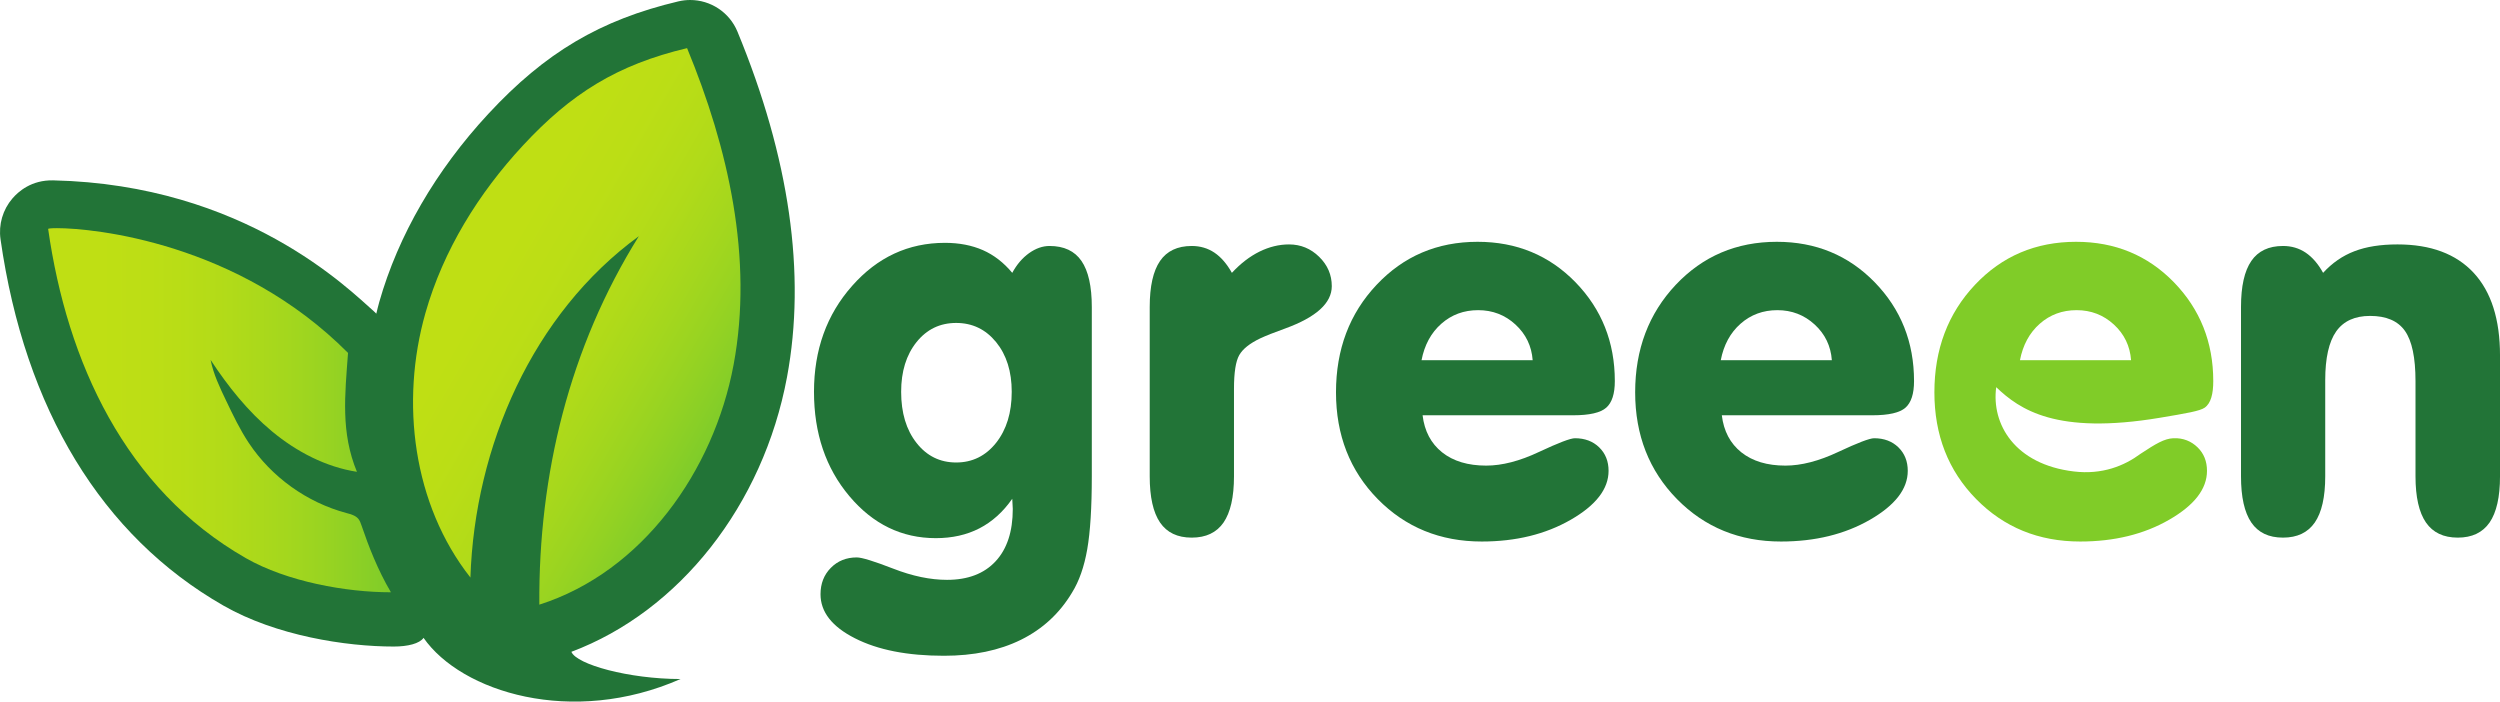
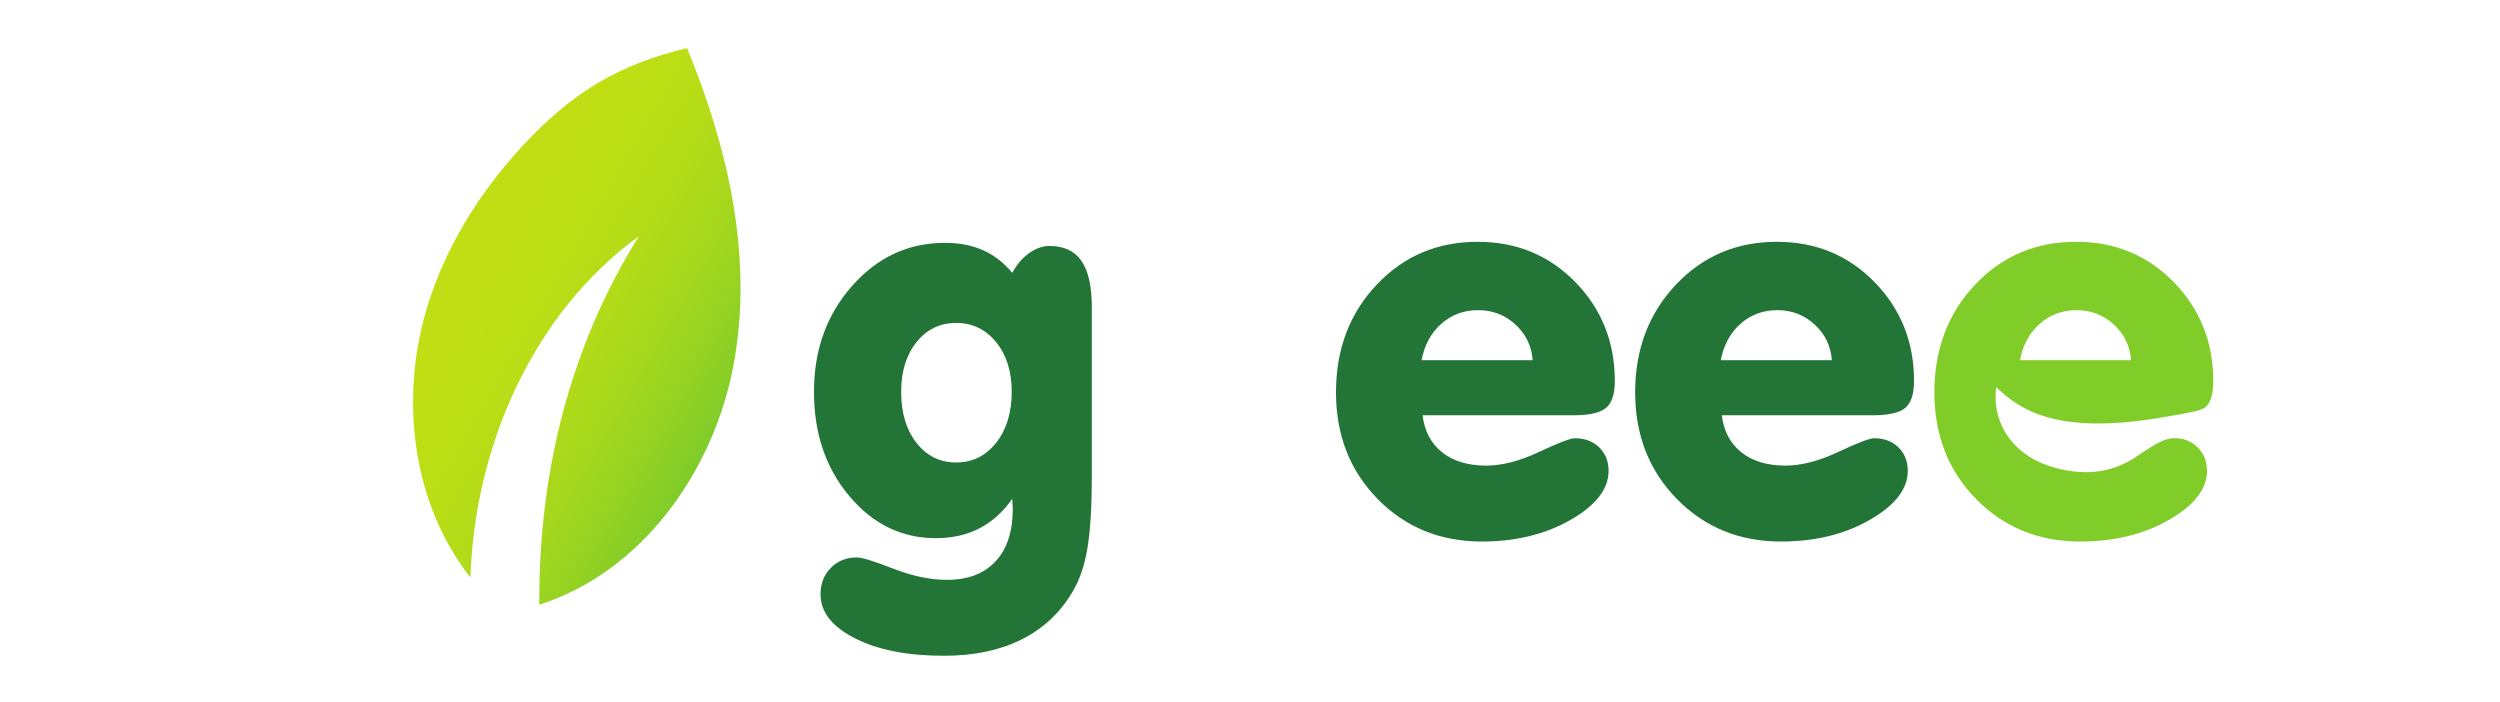
<svg xmlns="http://www.w3.org/2000/svg" width="463.752pt" height="130.148pt" viewBox="0 0 463.752 130.148" version="1.1">
  <defs>
    <clipPath id="clip1">
-       <path d="M 415 45 L 463.754 45 L 463.754 100 L 415 100 Z M 415 45 " />
-     </clipPath>
+       </clipPath>
    <clipPath id="clip2">
      <path d="M 0 0 L 148 0 L 148 130.148 L 0 130.148 Z M 0 0 " />
    </clipPath>
    <clipPath id="clip3">
      <path d="M 76 8 L 138 8 L 138 113 L 76 113 Z M 76 8 " />
    </clipPath>
    <clipPath id="clip4">
      <path d="M 96.984 27.012 C 88.785 35.852 82.238 46.391 78.922 58.051 C 74.211 74.621 76.605 93.598 87.262 107.133 C 88.062 82.785 98.816 58.172 118.508 43.812 C 105.602 64.484 99.891 87.992 100.043 112.164 C 119.156 106.078 132.414 87.359 136.086 67.641 C 139.758 47.918 135.109 27.477 127.453 8.93 C 114.488 12.008 105.934 17.355 96.984 27.012 " />
    </clipPath>
    <linearGradient id="linear0" gradientUnits="userSpaceOnUse" x1="-0.443" y1="0" x2="1.363" y2="0" gradientTransform="matrix(51.987,30.015,-30.015,51.987,84.256,44.694)">
      <stop offset="0" style="stop-color:rgb(75%,87.428%,7.845%);stop-opacity:1;" />
      <stop offset="0.25" style="stop-color:rgb(74.998%,87.428%,7.846%);stop-opacity:1;" />
      <stop offset="0.312" style="stop-color:rgb(74.908%,87.402%,7.877%);stop-opacity:1;" />
      <stop offset="0.344" style="stop-color:rgb(74.683%,87.337%,7.953%);stop-opacity:1;" />
      <stop offset="0.359" style="stop-color:rgb(74.455%,87.268%,8.031%);stop-opacity:1;" />
      <stop offset="0.375" style="stop-color:rgb(74.251%,87.209%,8.101%);stop-opacity:1;" />
      <stop offset="0.391" style="stop-color:rgb(74.01%,87.137%,8.183%);stop-opacity:1;" />
      <stop offset="0.406" style="stop-color:rgb(73.729%,87.053%,8.278%);stop-opacity:1;" />
      <stop offset="0.422" style="stop-color:rgb(73.407%,86.958%,8.389%);stop-opacity:1;" />
      <stop offset="0.438" style="stop-color:rgb(73.042%,86.85%,8.513%);stop-opacity:1;" />
      <stop offset="0.445" style="stop-color:rgb(72.743%,86.761%,8.615%);stop-opacity:1;" />
      <stop offset="0.453" style="stop-color:rgb(72.528%,86.699%,8.688%);stop-opacity:1;" />
      <stop offset="0.461" style="stop-color:rgb(72.301%,86.63%,8.766%);stop-opacity:1;" />
      <stop offset="0.469" style="stop-color:rgb(72.064%,86.562%,8.847%);stop-opacity:1;" />
      <stop offset="0.477" style="stop-color:rgb(71.815%,86.488%,8.931%);stop-opacity:1;" />
      <stop offset="0.484" style="stop-color:rgb(71.555%,86.411%,9.019%);stop-opacity:1;" />
      <stop offset="0.492" style="stop-color:rgb(71.281%,86.33%,9.114%);stop-opacity:1;" />
      <stop offset="0.5" style="stop-color:rgb(70.996%,86.246%,9.21%);stop-opacity:1;" />
      <stop offset="0.508" style="stop-color:rgb(70.699%,86.157%,9.311%);stop-opacity:1;" />
      <stop offset="0.516" style="stop-color:rgb(70.39%,86.067%,9.416%);stop-opacity:1;" />
      <stop offset="0.523" style="stop-color:rgb(70.068%,85.971%,9.526%);stop-opacity:1;" />
      <stop offset="0.531" style="stop-color:rgb(69.736%,85.872%,9.639%);stop-opacity:1;" />
      <stop offset="0.539" style="stop-color:rgb(69.389%,85.771%,9.756%);stop-opacity:1;" />
      <stop offset="0.547" style="stop-color:rgb(69.029%,85.664%,9.879%);stop-opacity:1;" />
      <stop offset="0.555" style="stop-color:rgb(68.657%,85.553%,10.007%);stop-opacity:1;" />
      <stop offset="0.562" style="stop-color:rgb(68.272%,85.44%,10.136%);stop-opacity:1;" />
      <stop offset="0.566" style="stop-color:rgb(67.876%,85.323%,10.271%);stop-opacity:1;" />
      <stop offset="0.57" style="stop-color:rgb(67.673%,85.263%,10.339%);stop-opacity:1;" />
      <stop offset="0.574" style="stop-color:rgb(67.465%,85.201%,10.411%);stop-opacity:1;" />
      <stop offset="0.578" style="stop-color:rgb(67.256%,85.139%,10.483%);stop-opacity:1;" />
      <stop offset="0.582" style="stop-color:rgb(67.041%,85.075%,10.555%);stop-opacity:1;" />
      <stop offset="0.586" style="stop-color:rgb(66.826%,85.011%,10.628%);stop-opacity:1;" />
      <stop offset="0.59" style="stop-color:rgb(66.605%,84.947%,10.703%);stop-opacity:1;" />
      <stop offset="0.594" style="stop-color:rgb(66.382%,84.88%,10.779%);stop-opacity:1;" />
      <stop offset="0.598" style="stop-color:rgb(66.153%,84.813%,10.857%);stop-opacity:1;" />
      <stop offset="0.602" style="stop-color:rgb(65.924%,84.744%,10.934%);stop-opacity:1;" />
      <stop offset="0.605" style="stop-color:rgb(65.689%,84.676%,11.015%);stop-opacity:1;" />
      <stop offset="0.609" style="stop-color:rgb(65.454%,84.605%,11.093%);stop-opacity:1;" />
      <stop offset="0.613" style="stop-color:rgb(65.211%,84.535%,11.176%);stop-opacity:1;" />
      <stop offset="0.617" style="stop-color:rgb(64.969%,84.462%,11.258%);stop-opacity:1;" />
      <stop offset="0.621" style="stop-color:rgb(64.72%,84.389%,11.343%);stop-opacity:1;" />
      <stop offset="0.625" style="stop-color:rgb(64.47%,84.314%,11.427%);stop-opacity:1;" />
      <stop offset="0.629" style="stop-color:rgb(64.215%,84.239%,11.514%);stop-opacity:1;" />
      <stop offset="0.633" style="stop-color:rgb(63.959%,84.163%,11.6%);stop-opacity:1;" />
      <stop offset="0.637" style="stop-color:rgb(63.696%,84.087%,11.69%);stop-opacity:1;" />
      <stop offset="0.641" style="stop-color:rgb(63.432%,84.007%,11.78%);stop-opacity:1;" />
      <stop offset="0.645" style="stop-color:rgb(63.162%,83.928%,11.871%);stop-opacity:1;" />
      <stop offset="0.648" style="stop-color:rgb(62.892%,83.847%,11.963%);stop-opacity:1;" />
      <stop offset="0.652" style="stop-color:rgb(62.616%,83.766%,12.056%);stop-opacity:1;" />
      <stop offset="0.656" style="stop-color:rgb(62.338%,83.684%,12.149%);stop-opacity:1;" />
      <stop offset="0.66" style="stop-color:rgb(62.054%,83.6%,12.247%);stop-opacity:1;" />
      <stop offset="0.664" style="stop-color:rgb(61.769%,83.514%,12.341%);stop-opacity:1;" />
      <stop offset="0.668" style="stop-color:rgb(61.479%,83.429%,12.44%);stop-opacity:1;" />
      <stop offset="0.672" style="stop-color:rgb(61.188%,83.342%,12.538%);stop-opacity:1;" />
      <stop offset="0.676" style="stop-color:rgb(60.889%,83.255%,12.64%);stop-opacity:1;" />
      <stop offset="0.68" style="stop-color:rgb(60.59%,83.167%,12.741%);stop-opacity:1;" />
      <stop offset="0.684" style="stop-color:rgb(60.284%,83.075%,12.843%);stop-opacity:1;" />
      <stop offset="0.688" style="stop-color:rgb(59.979%,82.985%,12.947%);stop-opacity:1;" />
      <stop offset="0.691" style="stop-color:rgb(59.666%,82.893%,13.054%);stop-opacity:1;" />
      <stop offset="0.695" style="stop-color:rgb(59.352%,82.8%,13.159%);stop-opacity:1;" />
      <stop offset="0.699" style="stop-color:rgb(59.032%,82.704%,13.268%);stop-opacity:1;" />
      <stop offset="0.703" style="stop-color:rgb(58.711%,82.61%,13.376%);stop-opacity:1;" />
      <stop offset="0.707" style="stop-color:rgb(58.385%,82.513%,13.487%);stop-opacity:1;" />
      <stop offset="0.711" style="stop-color:rgb(58.057%,82.416%,13.597%);stop-opacity:1;" />
      <stop offset="0.715" style="stop-color:rgb(57.721%,82.317%,13.71%);stop-opacity:1;" />
      <stop offset="0.719" style="stop-color:rgb(57.385%,82.217%,13.824%);stop-opacity:1;" />
      <stop offset="0.723" style="stop-color:rgb(57.043%,82.115%,13.939%);stop-opacity:1;" />
      <stop offset="0.727" style="stop-color:rgb(56.7%,82.014%,14.053%);stop-opacity:1;" />
      <stop offset="0.73" style="stop-color:rgb(56.351%,81.911%,14.172%);stop-opacity:1;" />
      <stop offset="0.734" style="stop-color:rgb(56%,81.807%,14.291%);stop-opacity:1;" />
      <stop offset="0.738" style="stop-color:rgb(55.643%,81.702%,14.412%);stop-opacity:1;" />
      <stop offset="0.742" style="stop-color:rgb(55.286%,81.595%,14.531%);stop-opacity:1;" />
      <stop offset="0.746" style="stop-color:rgb(54.921%,81.488%,14.655%);stop-opacity:1;" />
      <stop offset="0.75" style="stop-color:rgb(54.555%,81.378%,14.778%);stop-opacity:1;" />
      <stop offset="0.754" style="stop-color:rgb(54.182%,81.27%,14.903%);stop-opacity:1;" />
      <stop offset="0.758" style="stop-color:rgb(53.809%,81.158%,15.028%);stop-opacity:1;" />
      <stop offset="0.762" style="stop-color:rgb(53.429%,81.046%,15.158%);stop-opacity:1;" />
      <stop offset="0.766" style="stop-color:rgb(53.049%,80.933%,15.285%);stop-opacity:1;" />
      <stop offset="0.77" style="stop-color:rgb(52.661%,80.818%,15.414%);stop-opacity:1;" />
      <stop offset="0.773" style="stop-color:rgb(52.272%,80.704%,15.546%);stop-opacity:1;" />
      <stop offset="0.777" style="stop-color:rgb(51.877%,80.586%,15.678%);stop-opacity:1;" />
      <stop offset="0.781" style="stop-color:rgb(51.48%,80.469%,15.813%);stop-opacity:1;" />
      <stop offset="0.785" style="stop-color:rgb(51.077%,80.35%,15.947%);stop-opacity:1;" />
      <stop offset="0.789" style="stop-color:rgb(50.673%,80.229%,16.083%);stop-opacity:1;" />
      <stop offset="0.793" style="stop-color:rgb(50.262%,80.107%,16.222%);stop-opacity:1;" />
      <stop offset="0.797" style="stop-color:rgb(49.85%,79.985%,16.36%);stop-opacity:1;" />
      <stop offset="0.812" style="stop-color:rgb(49.731%,79.95%,16.4%);stop-opacity:1;" />
      <stop offset="0.875" style="stop-color:rgb(49.611%,79.913%,16.44%);stop-opacity:1;" />
      <stop offset="1" style="stop-color:rgb(49.611%,79.913%,16.44%);stop-opacity:1;" />
    </linearGradient>
    <clipPath id="clip5">
-       <path d="M 8 42 L 73 42 L 73 110 L 8 110 Z M 8 42 " />
-     </clipPath>
+       </clipPath>
    <clipPath id="clip6">
-       <path d="M 8.93 42.465 C 12.449 67.133 23.195 90.703 45.582 103.52 C 53.223 107.895 64.203 109.875 72.516 109.867 C 70.062 105.707 68.371 101.32 67.062 97.477 C 66.91 97.023 66.746 96.566 66.438 96.203 C 65.906 95.602 65.059 95.383 64.277 95.172 C 56.934 93.207 50.367 88.5 46.156 82.172 C 44.516 79.703 43.227 77.008 41.945 74.324 C 40.777 71.891 39.594 69.418 39.066 66.762 C 42.285 71.66 45.984 76.312 50.5 80.055 C 55.023 83.793 60.41 86.617 66.211 87.523 C 63.199 80.219 63.98 73.348 64.559 65.465 C 44.164 44.973 17.398 42.328 10.57 42.324 C 9.496 42.324 8.918 42.391 8.93 42.465 " />
-     </clipPath>
+       </clipPath>
    <linearGradient id="linear1" gradientUnits="userSpaceOnUse" x1="-0" y1="0" x2="1" y2="0" gradientTransform="matrix(63.586,0,0,63.586,8.929,76.096)">
      <stop offset="0" style="stop-color:rgb(75%,87.428%,7.845%);stop-opacity:1;" />
      <stop offset="0.125" style="stop-color:rgb(74.901%,87.401%,7.88%);stop-opacity:1;" />
      <stop offset="0.188" style="stop-color:rgb(74.646%,87.325%,7.967%);stop-opacity:1;" />
      <stop offset="0.219" style="stop-color:rgb(74.379%,87.247%,8.057%);stop-opacity:1;" />
      <stop offset="0.25" style="stop-color:rgb(74.135%,87.173%,8.141%);stop-opacity:1;" />
      <stop offset="0.281" style="stop-color:rgb(73.842%,87.086%,8.24%);stop-opacity:1;" />
      <stop offset="0.312" style="stop-color:rgb(73.5%,86.986%,8.357%);stop-opacity:1;" />
      <stop offset="0.328" style="stop-color:rgb(73.216%,86.902%,8.453%);stop-opacity:1;" />
      <stop offset="0.344" style="stop-color:rgb(73.006%,86.839%,8.525%);stop-opacity:1;" />
      <stop offset="0.359" style="stop-color:rgb(72.783%,86.774%,8.603%);stop-opacity:1;" />
      <stop offset="0.375" style="stop-color:rgb(72.546%,86.703%,8.682%);stop-opacity:1;" />
      <stop offset="0.391" style="stop-color:rgb(72.296%,86.629%,8.768%);stop-opacity:1;" />
      <stop offset="0.406" style="stop-color:rgb(72.031%,86.552%,8.858%);stop-opacity:1;" />
      <stop offset="0.422" style="stop-color:rgb(71.753%,86.47%,8.952%);stop-opacity:1;" />
      <stop offset="0.438" style="stop-color:rgb(71.46%,86.383%,9.052%);stop-opacity:1;" />
      <stop offset="0.453" style="stop-color:rgb(71.152%,86.292%,9.157%);stop-opacity:1;" />
      <stop offset="0.469" style="stop-color:rgb(70.83%,86.197%,9.267%);stop-opacity:1;" />
      <stop offset="0.484" style="stop-color:rgb(70.491%,86.096%,9.383%);stop-opacity:1;" />
      <stop offset="0.5" style="stop-color:rgb(70.14%,85.992%,9.502%);stop-opacity:1;" />
      <stop offset="0.516" style="stop-color:rgb(69.772%,85.883%,9.627%);stop-opacity:1;" />
      <stop offset="0.531" style="stop-color:rgb(69.389%,85.771%,9.756%);stop-opacity:1;" />
      <stop offset="0.539" style="stop-color:rgb(69.093%,85.683%,9.857%);stop-opacity:1;" />
      <stop offset="0.547" style="stop-color:rgb(68.89%,85.623%,9.927%);stop-opacity:1;" />
      <stop offset="0.555" style="stop-color:rgb(68.684%,85.562%,9.996%);stop-opacity:1;" />
      <stop offset="0.562" style="stop-color:rgb(68.472%,85.498%,10.068%);stop-opacity:1;" />
      <stop offset="0.57" style="stop-color:rgb(68.257%,85.435%,10.143%);stop-opacity:1;" />
      <stop offset="0.578" style="stop-color:rgb(68.039%,85.37%,10.216%);stop-opacity:1;" />
      <stop offset="0.586" style="stop-color:rgb(67.816%,85.306%,10.292%);stop-opacity:1;" />
      <stop offset="0.594" style="stop-color:rgb(67.589%,85.237%,10.368%);stop-opacity:1;" />
      <stop offset="0.602" style="stop-color:rgb(67.358%,85.17%,10.448%);stop-opacity:1;" />
      <stop offset="0.609" style="stop-color:rgb(67.122%,85.1%,10.529%);stop-opacity:1;" />
      <stop offset="0.617" style="stop-color:rgb(66.882%,85.028%,10.609%);stop-opacity:1;" />
      <stop offset="0.625" style="stop-color:rgb(66.64%,84.956%,10.692%);stop-opacity:1;" />
      <stop offset="0.633" style="stop-color:rgb(66.393%,84.883%,10.776%);stop-opacity:1;" />
      <stop offset="0.641" style="stop-color:rgb(66.141%,84.81%,10.861%);stop-opacity:1;" />
      <stop offset="0.648" style="stop-color:rgb(65.886%,84.734%,10.948%);stop-opacity:1;" />
      <stop offset="0.656" style="stop-color:rgb(65.625%,84.656%,11.037%);stop-opacity:1;" />
      <stop offset="0.664" style="stop-color:rgb(65.361%,84.578%,11.125%);stop-opacity:1;" />
      <stop offset="0.672" style="stop-color:rgb(65.094%,84.5%,11.217%);stop-opacity:1;" />
      <stop offset="0.68" style="stop-color:rgb(64.821%,84.419%,11.308%);stop-opacity:1;" />
      <stop offset="0.688" style="stop-color:rgb(64.545%,84.337%,11.403%);stop-opacity:1;" />
      <stop offset="0.695" style="stop-color:rgb(64.264%,84.253%,11.497%);stop-opacity:1;" />
      <stop offset="0.703" style="stop-color:rgb(63.979%,84.169%,11.594%);stop-opacity:1;" />
      <stop offset="0.711" style="stop-color:rgb(63.69%,84.084%,11.693%);stop-opacity:1;" />
      <stop offset="0.719" style="stop-color:rgb(63.396%,83.997%,11.792%);stop-opacity:1;" />
      <stop offset="0.727" style="stop-color:rgb(63.098%,83.908%,11.893%);stop-opacity:1;" />
      <stop offset="0.734" style="stop-color:rgb(62.796%,83.82%,11.995%);stop-opacity:1;" />
      <stop offset="0.742" style="stop-color:rgb(62.489%,83.728%,12.099%);stop-opacity:1;" />
      <stop offset="0.75" style="stop-color:rgb(62.178%,83.636%,12.204%);stop-opacity:1;" />
      <stop offset="0.758" style="stop-color:rgb(61.862%,83.543%,12.311%);stop-opacity:1;" />
      <stop offset="0.766" style="stop-color:rgb(61.543%,83.449%,12.419%);stop-opacity:1;" />
      <stop offset="0.773" style="stop-color:rgb(61.218%,83.351%,12.529%);stop-opacity:1;" />
      <stop offset="0.781" style="stop-color:rgb(60.89%,83.255%,12.639%);stop-opacity:1;" />
      <stop offset="0.789" style="stop-color:rgb(60.556%,83.156%,12.753%);stop-opacity:1;" />
      <stop offset="0.797" style="stop-color:rgb(60.219%,83.057%,12.868%);stop-opacity:1;" />
      <stop offset="0.805" style="stop-color:rgb(59.877%,82.954%,12.982%);stop-opacity:1;" />
      <stop offset="0.812" style="stop-color:rgb(59.531%,82.854%,13.1%);stop-opacity:1;" />
      <stop offset="0.82" style="stop-color:rgb(59.181%,82.75%,13.217%);stop-opacity:1;" />
      <stop offset="0.828" style="stop-color:rgb(58.826%,82.643%,13.338%);stop-opacity:1;" />
      <stop offset="0.836" style="stop-color:rgb(58.466%,82.536%,13.458%);stop-opacity:1;" />
      <stop offset="0.844" style="stop-color:rgb(58.101%,82.43%,13.583%);stop-opacity:1;" />
      <stop offset="0.852" style="stop-color:rgb(57.732%,82.32%,13.707%);stop-opacity:1;" />
      <stop offset="0.859" style="stop-color:rgb(57.358%,82.208%,13.832%);stop-opacity:1;" />
      <stop offset="0.867" style="stop-color:rgb(56.981%,82.097%,13.96%);stop-opacity:1;" />
      <stop offset="0.875" style="stop-color:rgb(56.598%,81.984%,14.09%);stop-opacity:1;" />
      <stop offset="0.883" style="stop-color:rgb(56.21%,81.87%,14.22%);stop-opacity:1;" />
      <stop offset="0.887" style="stop-color:rgb(55.818%,81.754%,14.351%);stop-opacity:1;" />
      <stop offset="0.891" style="stop-color:rgb(55.621%,81.694%,14.418%);stop-opacity:1;" />
      <stop offset="0.895" style="stop-color:rgb(55.421%,81.636%,14.485%);stop-opacity:1;" />
      <stop offset="0.898" style="stop-color:rgb(55.222%,81.577%,14.552%);stop-opacity:1;" />
      <stop offset="0.902" style="stop-color:rgb(55.02%,81.517%,14.621%);stop-opacity:1;" />
      <stop offset="0.906" style="stop-color:rgb(54.819%,81.458%,14.688%);stop-opacity:1;" />
      <stop offset="0.91" style="stop-color:rgb(54.616%,81.396%,14.758%);stop-opacity:1;" />
      <stop offset="0.914" style="stop-color:rgb(54.411%,81.337%,14.827%);stop-opacity:1;" />
      <stop offset="0.918" style="stop-color:rgb(54.205%,81.274%,14.896%);stop-opacity:1;" />
      <stop offset="0.922" style="stop-color:rgb(53.998%,81.213%,14.966%);stop-opacity:1;" />
      <stop offset="0.926" style="stop-color:rgb(53.789%,81.152%,15.036%);stop-opacity:1;" />
      <stop offset="0.93" style="stop-color:rgb(53.58%,81.09%,15.105%);stop-opacity:1;" />
      <stop offset="0.934" style="stop-color:rgb(53.369%,81.027%,15.178%);stop-opacity:1;" />
      <stop offset="0.938" style="stop-color:rgb(53.159%,80.965%,15.248%);stop-opacity:1;" />
      <stop offset="0.941" style="stop-color:rgb(52.945%,80.902%,15.32%);stop-opacity:1;" />
      <stop offset="0.945" style="stop-color:rgb(52.731%,80.838%,15.392%);stop-opacity:1;" />
      <stop offset="0.949" style="stop-color:rgb(52.516%,80.775%,15.463%);stop-opacity:1;" />
      <stop offset="0.953" style="stop-color:rgb(52.3%,80.711%,15.536%);stop-opacity:1;" />
      <stop offset="0.957" style="stop-color:rgb(52.081%,80.647%,15.61%);stop-opacity:1;" />
      <stop offset="0.961" style="stop-color:rgb(51.863%,80.582%,15.683%);stop-opacity:1;" />
      <stop offset="0.965" style="stop-color:rgb(51.643%,80.516%,15.758%);stop-opacity:1;" />
      <stop offset="0.969" style="stop-color:rgb(51.422%,80.45%,15.831%);stop-opacity:1;" />
      <stop offset="0.973" style="stop-color:rgb(51.199%,80.386%,15.907%);stop-opacity:1;" />
      <stop offset="0.977" style="stop-color:rgb(50.977%,80.319%,15.982%);stop-opacity:1;" />
      <stop offset="0.98" style="stop-color:rgb(50.752%,80.254%,16.057%);stop-opacity:1;" />
      <stop offset="0.984" style="stop-color:rgb(50.526%,80.186%,16.133%);stop-opacity:1;" />
      <stop offset="0.988" style="stop-color:rgb(50.299%,80.118%,16.209%);stop-opacity:1;" />
      <stop offset="0.992" style="stop-color:rgb(50.07%,80.051%,16.286%);stop-opacity:1;" />
      <stop offset="0.996" style="stop-color:rgb(49.841%,79.982%,16.364%);stop-opacity:1;" />
      <stop offset="1" style="stop-color:rgb(49.611%,79.913%,16.44%);stop-opacity:1;" />
    </linearGradient>
  </defs>
  <g id="surface1">
    <path style=" stroke:none;fill-rule:nonzero;fill:rgb(13.391%,45.636%,21.622%);fill-opacity:1;" d="M 167.164 72.68 C 167.164 76.586 168.113 79.746 170.016 82.16 C 171.914 84.582 174.371 85.793 177.371 85.793 C 180.371 85.793 182.84 84.574 184.777 82.145 C 186.711 79.699 187.676 76.551 187.676 72.68 C 187.676 68.91 186.711 65.832 184.777 63.461 C 182.84 61.09 180.371 59.906 177.371 59.906 C 174.371 59.906 171.914 61.09 170.016 63.461 C 168.113 65.832 167.164 68.91 167.164 72.68 M 187.773 92.523 C 186.066 94.973 184.027 96.801 181.676 98.012 C 179.324 99.223 176.629 99.828 173.594 99.828 C 167.273 99.828 161.93 97.23 157.559 92.035 C 153.184 86.84 150.996 80.391 150.996 72.68 C 150.996 64.906 153.348 58.355 158.066 53.035 C 162.766 47.707 168.512 45.047 175.289 45.047 C 177.934 45.047 180.281 45.504 182.332 46.402 C 184.379 47.309 186.191 48.711 187.773 50.613 C 188.613 49.066 189.652 47.848 190.891 46.961 C 192.141 46.074 193.402 45.629 194.691 45.629 C 197.375 45.629 199.348 46.559 200.617 48.41 C 201.891 50.27 202.531 53.113 202.531 56.957 L 202.531 88.355 C 202.531 94.137 202.25 98.645 201.684 101.887 C 201.121 105.121 200.18 107.809 198.859 109.934 C 196.559 113.773 193.414 116.684 189.391 118.676 C 185.375 120.66 180.613 121.645 175.094 121.645 C 168.348 121.645 162.852 120.57 158.594 118.402 C 154.336 116.246 152.207 113.52 152.207 110.23 C 152.207 108.266 152.844 106.625 154.121 105.336 C 155.391 104.047 157 103.402 158.934 103.402 C 159.871 103.402 162.117 104.098 165.684 105.48 C 169.25 106.871 172.578 107.562 175.676 107.562 C 179.547 107.562 182.551 106.418 184.68 104.125 C 186.809 101.84 187.871 98.598 187.871 94.41 C 187.871 94.215 187.848 93.91 187.824 93.488 C 187.789 93.07 187.773 92.746 187.773 92.523 " />
-     <path style=" stroke:none;fill-rule:nonzero;fill:rgb(13.391%,45.636%,21.622%);fill-opacity:1;" d="M 213.273 88.355 L 213.273 56.957 C 213.273 53.113 213.914 50.27 215.188 48.41 C 216.461 46.559 218.418 45.629 221.066 45.629 C 222.648 45.629 224.047 46.043 225.273 46.863 C 226.5 47.691 227.586 48.941 228.516 50.613 C 230.129 48.871 231.844 47.559 233.648 46.668 C 235.453 45.785 237.273 45.34 239.117 45.34 C 241.277 45.34 243.141 46.105 244.707 47.641 C 246.27 49.176 247.047 50.984 247.047 53.082 C 247.047 56.215 244.18 58.824 238.438 60.922 C 236.371 61.664 234.824 62.277 233.793 62.758 C 231.828 63.695 230.52 64.738 229.875 65.883 C 229.23 67.027 228.906 69.098 228.906 72.098 L 228.906 88.355 C 228.906 92.199 228.254 95.051 226.969 96.926 C 225.68 98.793 223.711 99.73 221.066 99.73 C 218.418 99.73 216.461 98.793 215.188 96.926 C 213.914 95.051 213.273 92.199 213.273 88.355 " />
    <path style=" stroke:none;fill-rule:nonzero;fill:rgb(13.391%,45.636%,21.622%);fill-opacity:1;" d="M 263.695 66.82 L 284.312 66.82 C 284.117 64.184 283.047 61.973 281.117 60.199 C 279.184 58.422 276.879 57.535 274.195 57.535 C 271.547 57.535 269.273 58.371 267.371 60.051 C 265.469 61.727 264.242 63.988 263.695 66.82 M 263.891 77.035 C 264.242 79.973 265.453 82.262 267.516 83.91 C 269.578 85.551 272.309 86.371 275.691 86.371 C 278.633 86.371 281.898 85.531 285.492 83.832 C 289.09 82.145 291.312 81.293 292.152 81.293 C 293.988 81.293 295.492 81.859 296.645 82.98 C 297.812 84.113 298.391 85.57 298.391 87.34 C 298.391 90.699 296.059 93.723 291.371 96.418 C 286.695 99.105 281.195 100.453 274.871 100.453 C 267.164 100.453 260.727 97.824 255.566 92.574 C 250.406 87.309 247.828 80.711 247.828 72.777 C 247.828 64.809 250.332 58.164 255.352 52.84 C 260.367 47.512 266.609 44.855 274.09 44.855 C 281.32 44.855 287.371 47.355 292.25 52.355 C 297.113 57.355 299.551 63.473 299.551 70.699 C 299.551 73.051 299.023 74.695 297.953 75.629 C 296.891 76.566 294.844 77.035 291.812 77.035 Z M 263.891 77.035 " />
    <path style=" stroke:none;fill-rule:nonzero;fill:rgb(13.391%,45.636%,21.622%);fill-opacity:1;" d="M 319.203 66.82 L 339.809 66.82 C 339.617 64.184 338.555 61.973 336.621 60.199 C 334.684 58.422 332.375 57.535 329.703 57.535 C 327.055 57.535 324.781 58.371 322.875 60.051 C 320.973 61.727 319.75 63.988 319.203 66.82 M 319.398 77.035 C 319.75 79.973 320.961 82.262 323.023 83.91 C 325.094 85.551 327.816 86.371 331.199 86.371 C 334.133 86.371 337.402 85.531 341 83.832 C 344.598 82.145 346.816 81.293 347.656 81.293 C 349.492 81.293 350.996 81.859 352.152 82.98 C 353.309 84.113 353.891 85.57 353.891 87.34 C 353.891 90.699 351.555 93.723 346.879 96.418 C 342.203 99.105 336.699 100.453 330.375 100.453 C 322.672 100.453 316.234 97.824 311.074 92.574 C 305.914 87.309 303.324 80.711 303.324 72.777 C 303.324 64.809 305.84 58.164 310.848 52.84 C 315.875 47.512 322.125 44.855 329.598 44.855 C 336.828 44.855 342.879 47.355 347.754 52.355 C 352.621 57.355 355.055 63.473 355.055 70.699 C 355.055 73.051 354.523 74.695 353.461 75.629 C 352.398 76.566 350.344 77.035 347.309 77.035 Z M 319.398 77.035 " />
    <g clip-path="url(#clip1)" clip-rule="nonzero">
      <path style=" stroke:none;fill-rule:nonzero;fill:rgb(13.391%,45.636%,21.622%);fill-opacity:1;" d="M 415.707 88.355 L 415.707 56.957 C 415.707 53.113 416.344 50.27 417.621 48.41 C 418.891 46.559 420.844 45.629 423.5 45.629 C 425.082 45.629 426.477 46.043 427.699 46.863 C 428.93 47.691 430.016 48.941 430.938 50.613 C 432.621 48.777 434.555 47.434 436.762 46.598 C 438.949 45.754 441.602 45.34 444.742 45.34 C 450.902 45.34 455.605 47.098 458.871 50.613 C 462.125 54.129 463.754 59.246 463.754 65.949 L 463.754 88.355 C 463.754 92.199 463.105 95.051 461.82 96.926 C 460.531 98.793 458.559 99.73 455.922 99.73 C 453.27 99.73 451.305 98.793 450.016 96.926 C 448.727 95.051 448.078 92.199 448.078 88.355 L 448.078 70.699 C 448.078 66.34 447.426 63.238 446.117 61.379 C 444.809 59.527 442.66 58.602 439.652 58.602 C 436.82 58.602 434.719 59.559 433.363 61.48 C 432.016 63.395 431.332 66.41 431.332 70.504 L 431.332 88.355 C 431.332 92.199 430.684 95.051 429.395 96.926 C 428.105 98.793 426.137 99.73 423.5 99.73 C 420.844 99.73 418.891 98.793 417.621 96.926 C 416.344 95.051 415.707 92.199 415.707 88.355 " />
    </g>
    <g clip-path="url(#clip2)" clip-rule="nonzero">
-       <path style=" stroke:none;fill-rule:nonzero;fill:rgb(13.391%,45.636%,21.622%);fill-opacity:1;" d="M 136.801 5.875 C 135.309 2.258 131.797 0 128.023 0 C 127.297 0 126.562 0.086 125.828 0.258 C 111.348 3.695 101.137 9.742 90.586 21.121 C 80.863 31.605 73.863 43.672 70.355 56.02 C 70.148 56.738 69.984 57.465 69.805 58.188 C 69.656 58.043 69.52 57.891 69.363 57.754 C 64.754 53.703 45.383 34.262 9.871 33.457 C 5.809 33.367 3.391 35.555 2.312 36.805 C 0.516 38.887 -0.293 41.664 0.098 44.387 C 4.602 75.938 18.895 99.43 41.434 112.332 C 51.223 117.938 64.176 119.934 73.035 119.934 C 75.656 119.934 77.82 119.387 78.57 118.324 C 85.582 128.375 106.129 134.809 126.23 125.961 C 116.633 125.949 106.945 123.262 105.992 120.91 C 126.008 113.398 141.57 93.699 145.992 69.945 C 149.555 50.824 146.461 29.27 136.801 5.875 " />
-     </g>
+       </g>
    <path style=" stroke:none;fill-rule:nonzero;fill:rgb(50%,79.999%,15.685%);fill-opacity:1;" d="M 378.383 60.051 C 380.289 58.371 382.562 57.535 385.211 57.535 C 387.883 57.535 390.188 58.422 392.125 60.199 C 394.055 61.973 395.121 64.184 395.316 66.82 L 374.703 66.82 C 375.25 63.988 376.477 61.727 378.383 60.051 M 403.152 81.293 C 401.477 81.371 399.93 82.297 397.066 84.184 C 394.086 86.391 389.992 88.094 384.703 87.457 C 373.738 86.145 369.379 78.676 370.297 71.82 C 374.656 75.98 381.441 80.707 400.664 77.496 C 405.672 76.656 408.066 76.246 408.961 75.629 C 410.129 74.82 410.562 73.051 410.562 70.699 C 410.562 63.473 408.113 57.355 403.258 52.355 C 398.383 47.355 392.336 44.855 385.109 44.855 C 377.621 44.855 371.371 47.512 366.352 52.84 C 361.344 58.164 358.832 64.809 358.832 72.777 C 358.832 80.711 361.406 87.309 366.578 92.574 C 371.734 97.824 378.168 100.453 385.883 100.453 C 392.203 100.453 397.711 99.105 402.375 96.418 C 407.062 93.723 409.398 90.699 409.398 87.34 C 409.398 85.57 408.816 84.113 407.648 82.98 C 406.5 81.859 404.988 81.211 403.152 81.293 " />
    <g clip-path="url(#clip3)" clip-rule="nonzero">
      <g clip-path="url(#clip4)" clip-rule="nonzero">
        <path style=" stroke:none;fill-rule:nonzero;fill:url(#linear0);" d="M 90.598 -19.453 L 29.508 86.355 L 123.371 140.547 L 184.457 34.738 Z M 90.598 -19.453 " />
      </g>
    </g>
    <g clip-path="url(#clip5)" clip-rule="nonzero">
      <g clip-path="url(#clip6)" clip-rule="nonzero">
        <path style=" stroke:none;fill-rule:nonzero;fill:url(#linear1);" d="M 8.918 42.324 L 8.918 109.875 L 72.516 109.875 L 72.516 42.324 Z M 8.918 42.324 " />
      </g>
    </g>
  </g>
</svg>